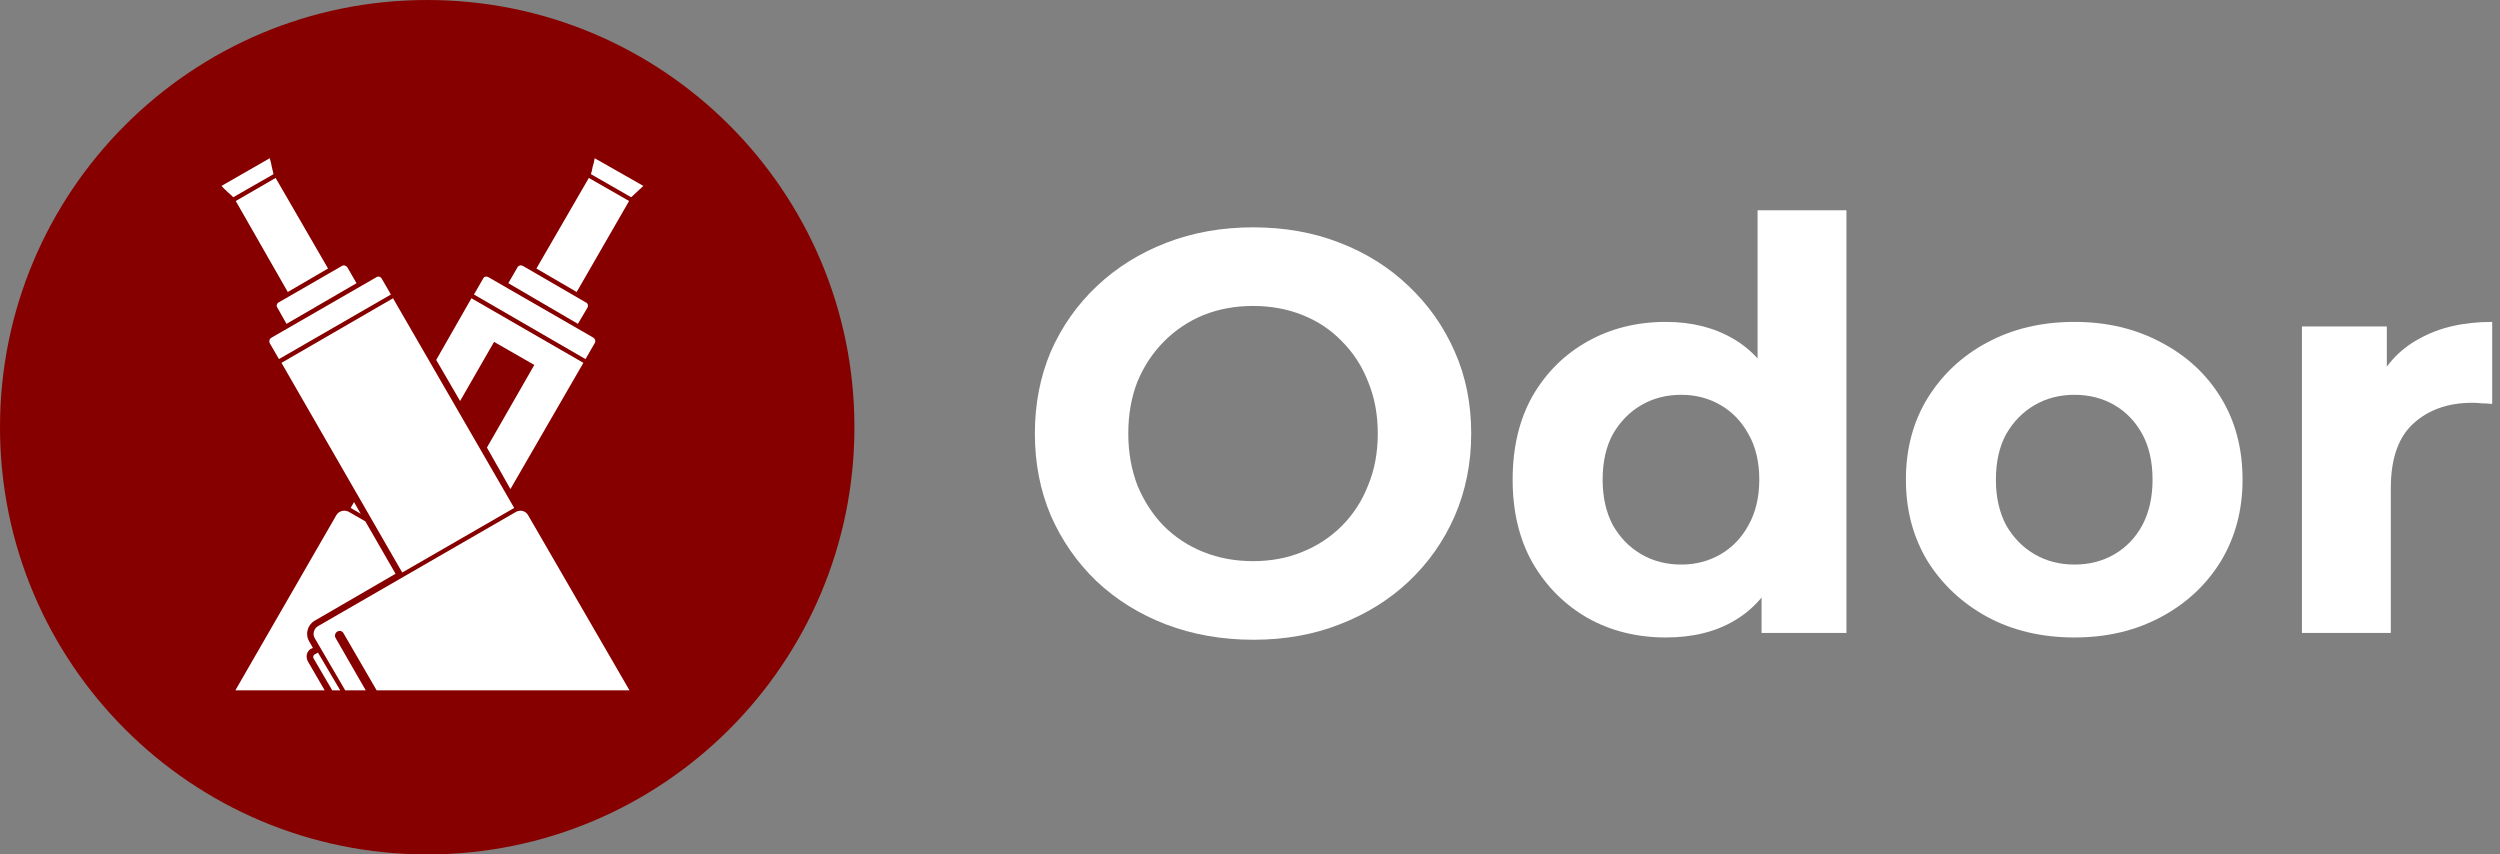
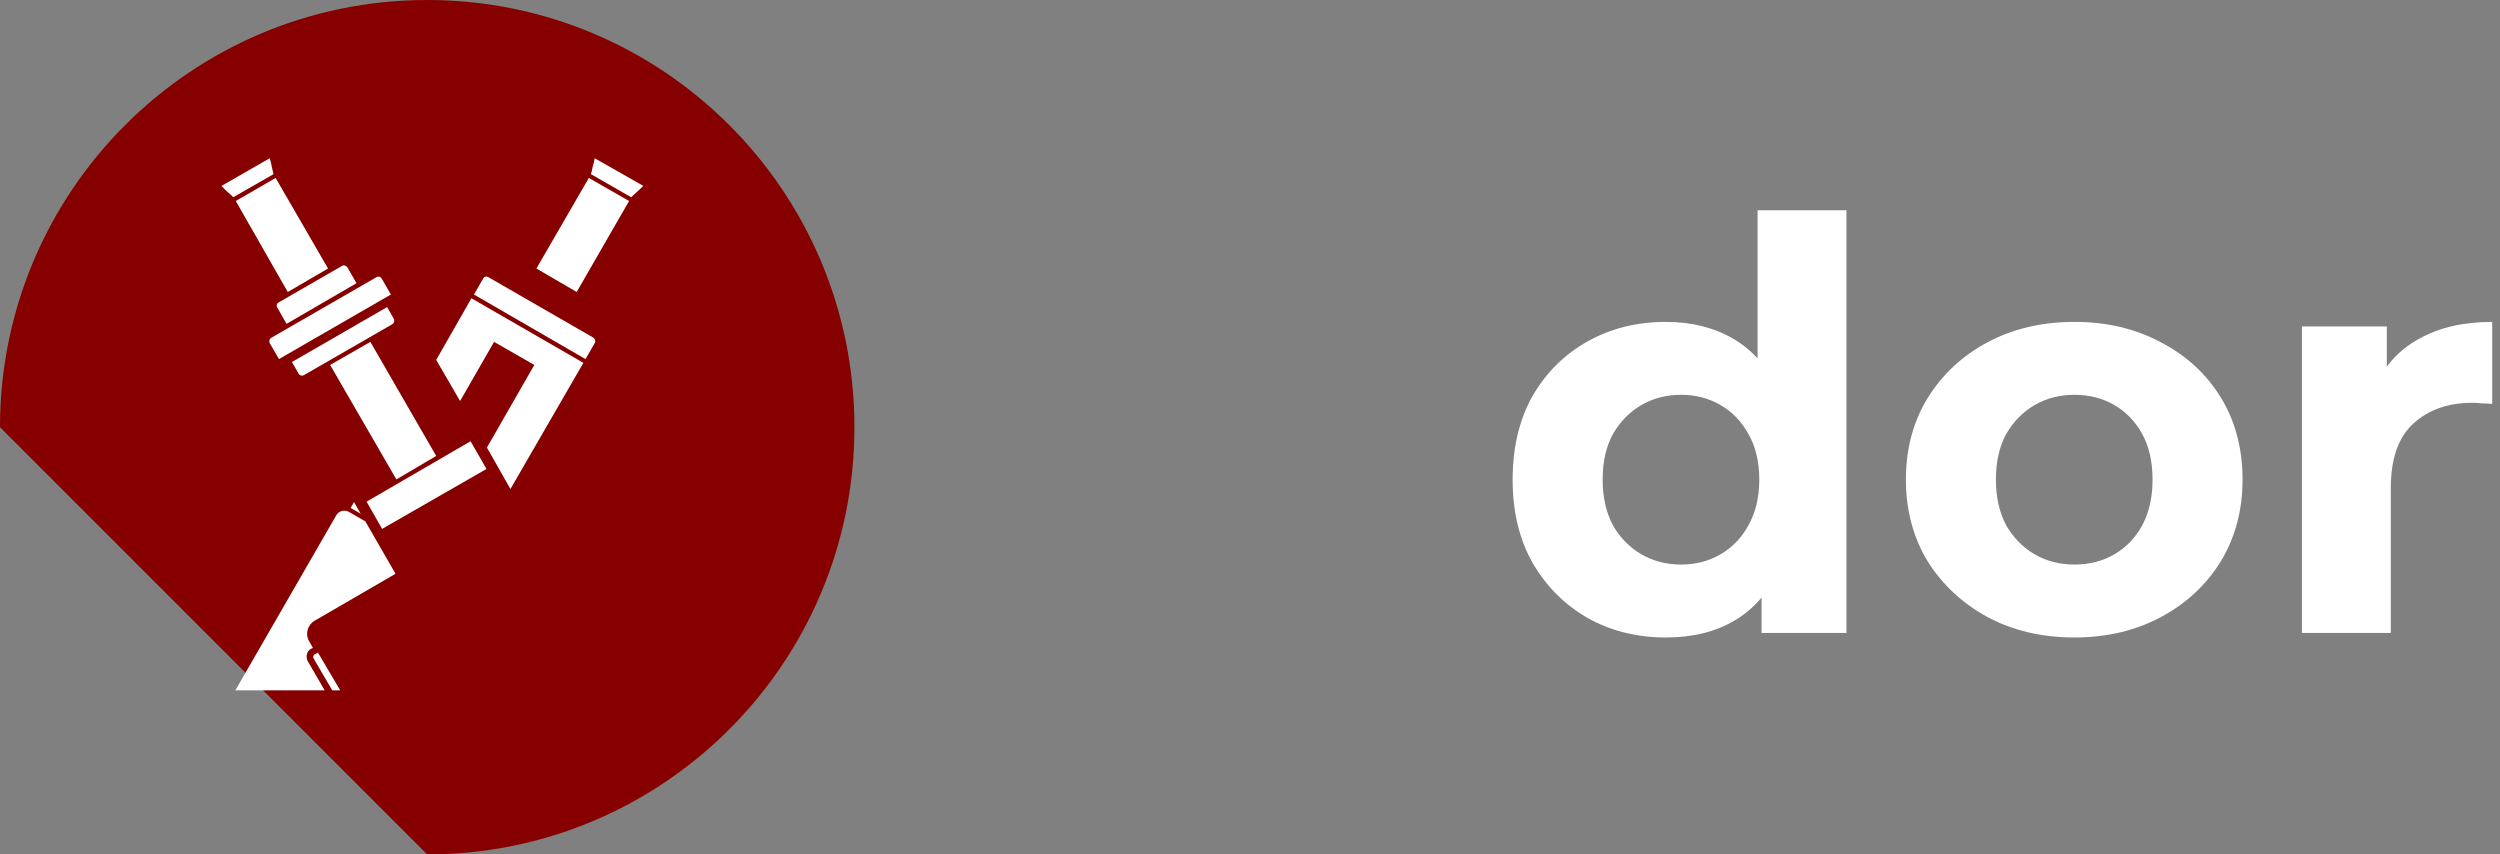
<svg xmlns="http://www.w3.org/2000/svg" width="158" height="54" viewBox="0 0 158 54" fill="none">
  <rect x="0" y="0" width="158" height="54" fill="#808080" stroke="none" />
-   <path d="M79.228 40.432C77.236 40.432 75.388 40.108 73.684 39.46C72.004 38.812 70.54 37.9 69.292 36.724C68.068 35.548 67.108 34.168 66.412 32.584C65.74 31 65.404 29.272 65.404 27.4C65.404 25.528 65.74 23.8 66.412 22.216C67.108 20.632 68.08 19.252 69.328 18.076C70.576 16.9 72.04 15.988 73.72 15.34C75.4 14.692 77.224 14.368 79.192 14.368C81.184 14.368 83.008 14.692 84.664 15.34C86.344 15.988 87.796 16.9 89.02 18.076C90.268 19.252 91.24 20.632 91.936 22.216C92.632 23.776 92.98 25.504 92.98 27.4C92.98 29.272 92.632 31.012 91.936 32.62C91.24 34.204 90.268 35.584 89.02 36.76C87.796 37.912 86.344 38.812 84.664 39.46C83.008 40.108 81.196 40.432 79.228 40.432ZM79.192 35.464C80.32 35.464 81.352 35.272 82.288 34.888C83.248 34.504 84.088 33.952 84.808 33.232C85.528 32.512 86.08 31.66 86.464 30.676C86.872 29.692 87.076 28.6 87.076 27.4C87.076 26.2 86.872 25.108 86.464 24.124C86.08 23.14 85.528 22.288 84.808 21.568C84.112 20.848 83.284 20.296 82.324 19.912C81.364 19.528 80.32 19.336 79.192 19.336C78.064 19.336 77.02 19.528 76.06 19.912C75.124 20.296 74.296 20.848 73.576 21.568C72.856 22.288 72.292 23.14 71.884 24.124C71.5 25.108 71.308 26.2 71.308 27.4C71.308 28.576 71.5 29.668 71.884 30.676C72.292 31.66 72.844 32.512 73.54 33.232C74.26 33.952 75.1 34.504 76.06 34.888C77.02 35.272 78.064 35.464 79.192 35.464Z" fill="white" />
  <path d="M105.283 40.288C103.459 40.288 101.815 39.88 100.351 39.064C98.887 38.224 97.723 37.06 96.859 35.572C96.019 34.084 95.599 32.332 95.599 30.316C95.599 28.276 96.019 26.512 96.859 25.024C97.723 23.536 98.887 22.384 100.351 21.568C101.815 20.752 103.459 20.344 105.283 20.344C106.915 20.344 108.343 20.704 109.567 21.424C110.791 22.144 111.739 23.236 112.411 24.7C113.083 26.164 113.419 28.036 113.419 30.316C113.419 32.572 113.095 34.444 112.447 35.932C111.799 37.396 110.863 38.488 109.639 39.208C108.439 39.928 106.987 40.288 105.283 40.288ZM106.255 35.68C107.167 35.68 107.995 35.464 108.739 35.032C109.483 34.6 110.071 33.988 110.503 33.196C110.959 32.38 111.187 31.42 111.187 30.316C111.187 29.188 110.959 28.228 110.503 27.436C110.071 26.644 109.483 26.032 108.739 25.6C107.995 25.168 107.167 24.952 106.255 24.952C105.319 24.952 104.479 25.168 103.735 25.6C102.991 26.032 102.391 26.644 101.935 27.436C101.503 28.228 101.287 29.188 101.287 30.316C101.287 31.42 101.503 32.38 101.935 33.196C102.391 33.988 102.991 34.6 103.735 35.032C104.479 35.464 105.319 35.68 106.255 35.68ZM111.331 40V36.04L111.439 30.28L111.079 24.556V13.288H116.695V40H111.331Z" fill="white" />
  <path d="M131.109 40.288C129.045 40.288 127.209 39.856 125.601 38.992C124.017 38.128 122.757 36.952 121.821 35.464C120.909 33.952 120.453 32.236 120.453 30.316C120.453 28.372 120.909 26.656 121.821 25.168C122.757 23.656 124.017 22.48 125.601 21.64C127.209 20.776 129.045 20.344 131.109 20.344C133.149 20.344 134.973 20.776 136.581 21.64C138.189 22.48 139.449 23.644 140.361 25.132C141.273 26.62 141.729 28.348 141.729 30.316C141.729 32.236 141.273 33.952 140.361 35.464C139.449 36.952 138.189 38.128 136.581 38.992C134.973 39.856 133.149 40.288 131.109 40.288ZM131.109 35.68C132.045 35.68 132.885 35.464 133.629 35.032C134.373 34.6 134.961 33.988 135.393 33.196C135.825 32.38 136.041 31.42 136.041 30.316C136.041 29.188 135.825 28.228 135.393 27.436C134.961 26.644 134.373 26.032 133.629 25.6C132.885 25.168 132.045 24.952 131.109 24.952C130.173 24.952 129.333 25.168 128.589 25.6C127.845 26.032 127.245 26.644 126.789 27.436C126.357 28.228 126.141 29.188 126.141 30.316C126.141 31.42 126.357 32.38 126.789 33.196C127.245 33.988 127.845 34.6 128.589 35.032C129.333 35.464 130.173 35.68 131.109 35.68Z" fill="white" />
  <path d="M145.483 40V20.632H150.847V26.104L150.091 24.52C150.667 23.152 151.591 22.12 152.863 21.424C154.135 20.704 155.683 20.344 157.507 20.344V25.528C157.267 25.504 157.051 25.492 156.859 25.492C156.667 25.468 156.463 25.456 156.247 25.456C154.711 25.456 153.463 25.9 152.503 26.788C151.567 27.652 151.099 29.008 151.099 30.856V40H145.483Z" fill="white" />
-   <path d="M27 54C41.912 54 54 41.912 54 27C54 12.088 41.912 0 27 0C12.088 0 0 12.088 0 27C0 41.912 12.088 54 27 54Z" fill="rgb(135, 0, 0)" />
+   <path d="M27 54C41.912 54 54 41.912 54 27C54 12.088 41.912 0 27 0C12.088 0 0 12.088 0 27Z" fill="rgb(135, 0, 0)" />
  <path fill-rule="evenodd" clip-rule="evenodd" d="M22.03 32.34L23.09 32.95L24.998 36.262L19.883 39.231C19.433 39.495 19.273 40.079 19.539 40.529L19.777 40.953L19.645 41.007C19.381 41.165 19.301 41.511 19.459 41.801L20.52 43.63H14.874L21.26 32.553C21.42 32.286 21.764 32.208 22.03 32.34Z" fill="white" />
  <path fill-rule="evenodd" clip-rule="evenodd" d="M22.162 32.102L22.798 32.472L22.374 31.73L22.162 32.102Z" fill="white" />
  <path fill-rule="evenodd" clip-rule="evenodd" d="M32.259 30.908L36.87 22.932L29.794 18.851L27.568 22.747L29.078 25.344L31.225 21.607L33.769 23.065L30.774 28.285L32.259 30.908Z" fill="white" />
  <path fill-rule="evenodd" clip-rule="evenodd" d="M30.881 17.526L37.506 21.343C37.612 21.423 37.664 21.555 37.586 21.687L37.003 22.694L29.953 18.613L30.535 17.606C30.589 17.474 30.748 17.446 30.881 17.526Z" fill="white" />
-   <path fill-rule="evenodd" clip-rule="evenodd" d="M33.053 16.81L37.028 19.115C37.16 19.168 37.187 19.327 37.134 19.433L36.524 20.467L32.125 17.897L32.708 16.89C32.761 16.784 32.921 16.732 33.053 16.81Z" fill="white" />
  <path fill-rule="evenodd" clip-rule="evenodd" d="M33.901 16.97L36.446 18.454L39.758 12.703L37.214 11.246L33.901 16.97Z" fill="white" />
  <path fill-rule="evenodd" clip-rule="evenodd" d="M37.584 10C38.618 10.582 39.625 11.166 40.659 11.749C40.501 11.907 40.367 12.013 40.235 12.146C40.129 12.253 39.997 12.359 39.891 12.465C39.043 11.988 38.194 11.484 37.346 11.007C37.399 10.848 37.426 10.715 37.452 10.556C37.506 10.372 37.558 10.186 37.584 10Z" fill="white" />
  <path fill-rule="evenodd" clip-rule="evenodd" d="M29.846 20.495L35.438 23.701C35.544 23.781 35.702 23.727 35.782 23.622L36.206 22.879L30.191 19.408L29.767 20.15C29.688 20.255 29.741 20.415 29.846 20.495Z" fill="white" />
-   <path fill-rule="evenodd" clip-rule="evenodd" d="M39.122 12.783C39.202 12.809 39.202 12.889 39.175 12.941L36.392 17.791C36.366 17.843 36.286 17.843 36.234 17.817C36.18 17.791 36.154 17.711 36.18 17.657L38.963 12.834C39.016 12.783 39.069 12.757 39.122 12.783Z" fill="white" />
-   <path fill-rule="evenodd" clip-rule="evenodd" d="M32.629 32.34L20.094 39.574C19.83 39.732 19.75 40.078 19.882 40.316L21.817 43.629H23.115L21.207 40.316C21.127 40.184 21.18 39.998 21.313 39.918C21.445 39.838 21.631 39.866 21.711 40.024L23.803 43.628H39.783L33.37 32.551C33.213 32.286 32.895 32.208 32.629 32.34Z" fill="white" />
  <path fill-rule="evenodd" clip-rule="evenodd" d="M20.095 41.244L19.857 41.376C19.805 41.43 19.777 41.509 19.805 41.588L20.997 43.629H21.501L20.095 41.244Z" fill="white" />
-   <path fill-rule="evenodd" clip-rule="evenodd" d="M32.497 32.102L25.421 36.183L17.789 22.932L24.839 18.851L32.497 32.102Z" fill="white" />
  <path fill-rule="evenodd" clip-rule="evenodd" d="M23.779 17.526L17.153 21.343C17.021 21.423 16.995 21.555 17.047 21.687L17.63 22.694L24.705 18.613L24.123 17.606C24.043 17.474 23.885 17.446 23.779 17.526Z" fill="white" />
  <path fill-rule="evenodd" clip-rule="evenodd" d="M21.606 16.81L17.605 19.116C17.498 19.169 17.446 19.328 17.525 19.434L18.107 20.468L22.532 17.898L21.95 16.891C21.87 16.784 21.712 16.732 21.606 16.81Z" fill="white" />
  <path fill-rule="evenodd" clip-rule="evenodd" d="M20.732 16.97L18.187 18.454L14.9 12.703L17.419 11.246L20.732 16.97Z" fill="white" />
  <path fill-rule="evenodd" clip-rule="evenodd" d="M17.047 10C16.041 10.582 15.007 11.166 14 11.749C14.132 11.907 14.264 12.013 14.398 12.146C14.53 12.253 14.636 12.359 14.742 12.465C15.59 11.988 16.438 11.484 17.287 11.007C17.26 10.848 17.207 10.715 17.18 10.556C17.153 10.372 17.101 10.186 17.047 10Z" fill="white" />
  <path fill-rule="evenodd" clip-rule="evenodd" d="M23.407 21.607L20.864 23.065L25.051 30.299L27.568 28.815L23.407 21.607Z" fill="white" />
  <path fill-rule="evenodd" clip-rule="evenodd" d="M24.785 20.495L19.22 23.701C19.088 23.781 18.928 23.727 18.876 23.622L18.451 22.879L24.467 19.408L24.891 20.15C24.945 20.255 24.919 20.415 24.785 20.495Z" fill="white" />
  <path fill-rule="evenodd" clip-rule="evenodd" d="M30.748 29.637L24.149 33.426L23.169 31.704L29.74 27.887L30.748 29.637Z" fill="white" />
  <path fill-rule="evenodd" clip-rule="evenodd" d="M15.511 12.783C15.458 12.809 15.431 12.889 15.458 12.941L18.267 17.791C18.293 17.843 18.373 17.843 18.425 17.817C18.478 17.791 18.505 17.711 18.451 17.657L15.669 12.835C15.643 12.783 15.564 12.757 15.511 12.783Z" fill="white" />
</svg>